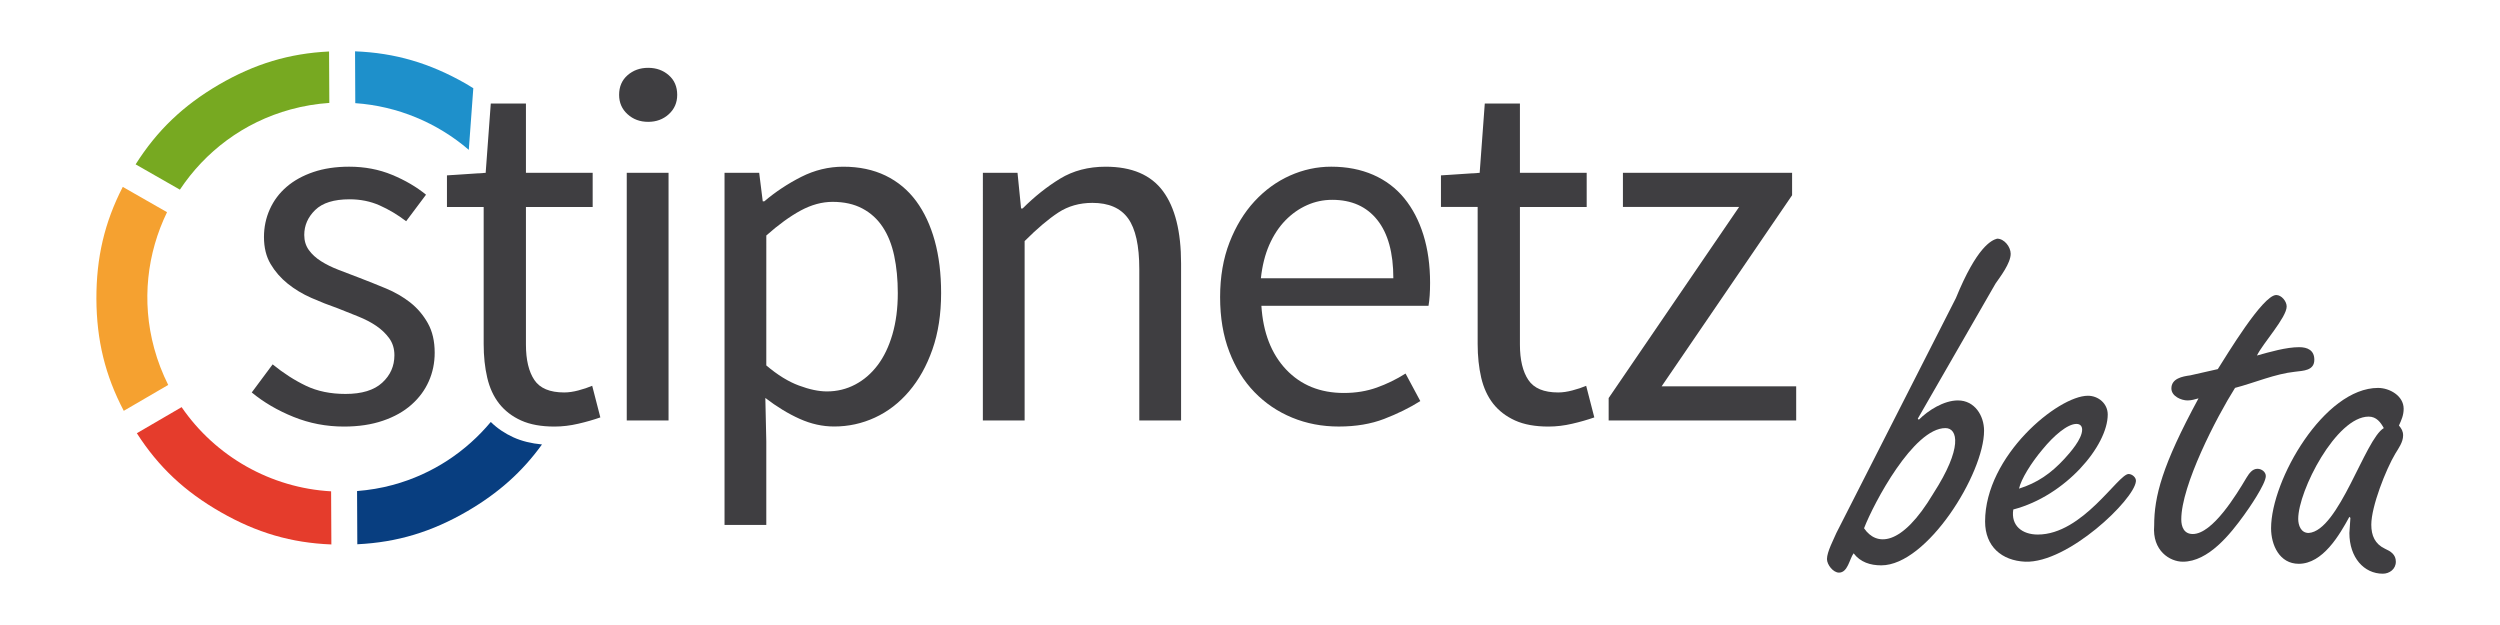
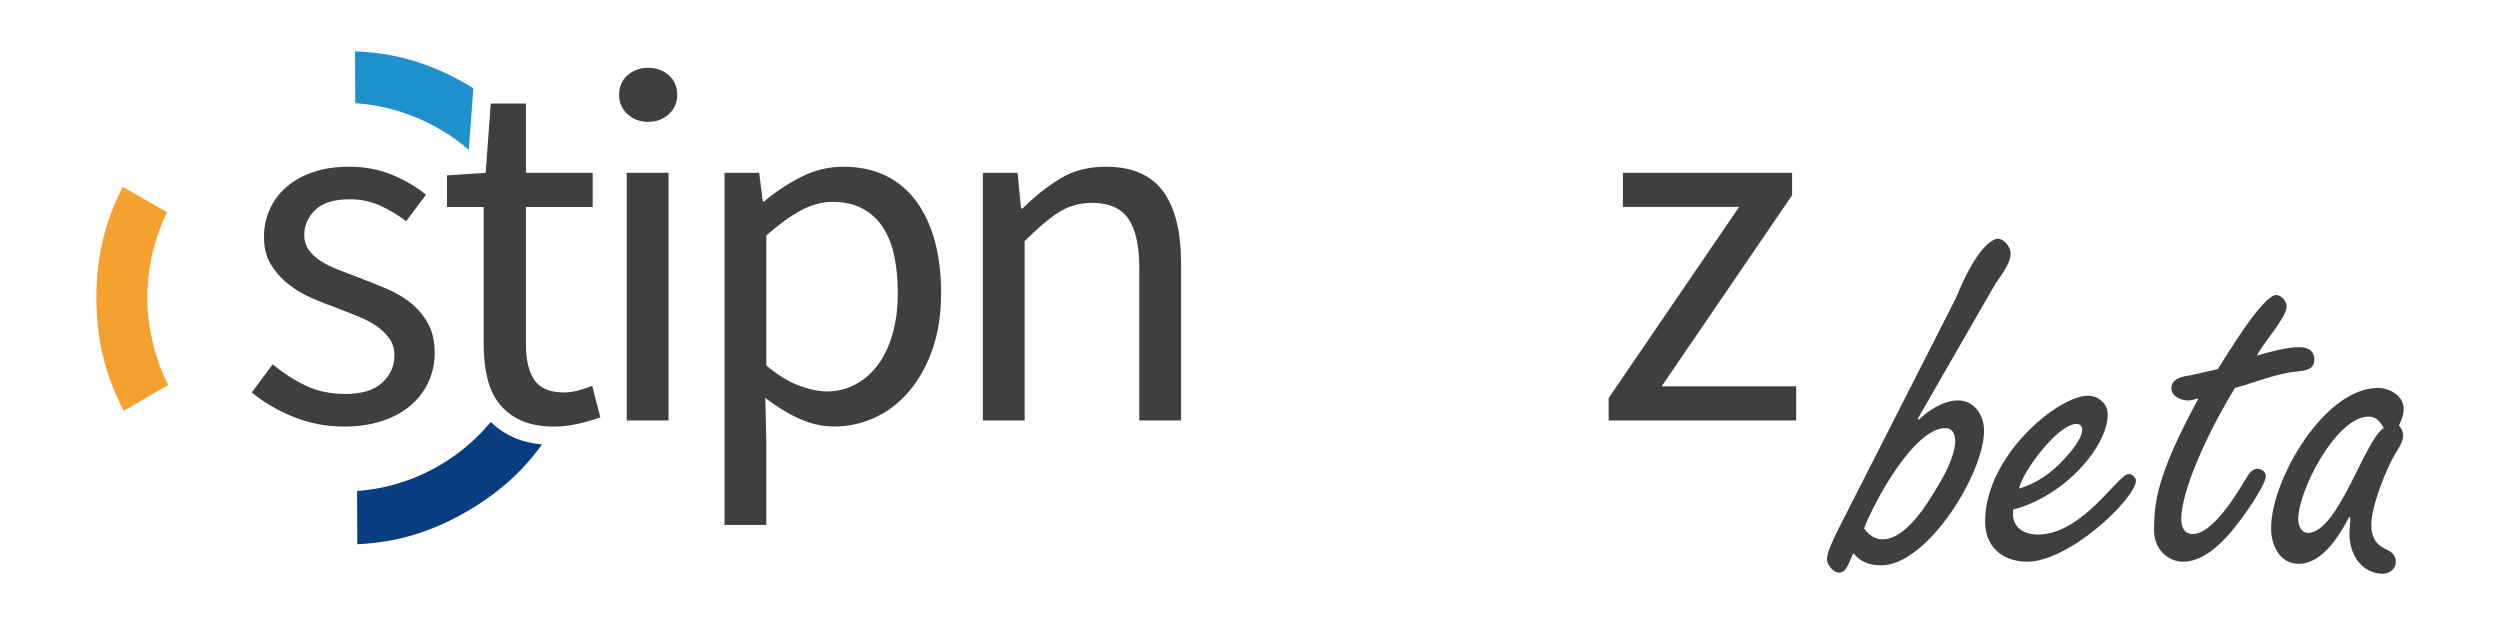
<svg xmlns="http://www.w3.org/2000/svg" version="1.1" id="Ebene_1" x="0px" y="0px" width="160px" height="40px" viewBox="0 0 160 40" enable-background="new 0 0 160 40" xml:space="preserve">
  <g>
    <path fill="#3F3E41" d="M17.449,23.32c0.695,0.566,1.407,1.023,2.135,1.371c0.729,0.348,1.571,0.521,2.528,0.521   c1.044,0,1.827-0.238,2.348-0.717c0.523-0.479,0.782-1.065,0.782-1.761c0-0.413-0.108-0.771-0.326-1.077   c-0.218-0.302-0.495-0.568-0.832-0.799c-0.337-0.229-0.723-0.429-1.157-0.603c-0.436-0.174-0.87-0.347-1.306-0.522   c-0.565-0.196-1.13-0.419-1.695-0.668s-1.071-0.555-1.516-0.913c-0.445-0.359-0.81-0.778-1.092-1.256   c-0.283-0.478-0.424-1.053-0.424-1.728c0-0.63,0.125-1.223,0.375-1.777c0.249-0.555,0.607-1.032,1.076-1.435   c0.467-0.402,1.038-0.717,1.712-0.946c0.673-0.228,1.435-0.342,2.284-0.342c0.999,0,1.917,0.175,2.754,0.522   c0.838,0.348,1.561,0.772,2.17,1.271l-1.272,1.697c-0.544-0.415-1.109-0.751-1.695-1.012c-0.587-0.261-1.229-0.391-1.924-0.391   c-1.001,0-1.734,0.228-2.202,0.685c-0.467,0.456-0.7,0.989-0.7,1.598c0,0.369,0.097,0.689,0.292,0.962   c0.196,0.273,0.457,0.511,0.783,0.717c0.326,0.208,0.702,0.391,1.125,0.555c0.424,0.164,0.864,0.332,1.321,0.505   c0.566,0.218,1.136,0.446,1.712,0.685c0.576,0.24,1.092,0.539,1.549,0.896c0.456,0.36,0.832,0.801,1.125,1.322   c0.294,0.521,0.441,1.153,0.441,1.894c0,0.65-0.126,1.26-0.376,1.824c-0.25,0.566-0.618,1.066-1.108,1.5   c-0.489,0.436-1.099,0.779-1.827,1.027c-0.728,0.25-1.56,0.375-2.495,0.375c-1.13,0-2.207-0.206-3.228-0.619   c-1.021-0.412-1.913-0.935-2.674-1.564L17.449,23.32z" />
    <path fill="#3F3E41" d="M41.482,7.798c-0.522,0-0.962-0.162-1.32-0.489c-0.359-0.326-0.539-0.739-0.539-1.239   c0-0.522,0.18-0.94,0.539-1.255c0.358-0.315,0.799-0.474,1.32-0.474c0.523,0,0.962,0.159,1.321,0.474   c0.359,0.315,0.538,0.733,0.538,1.255c0,0.5-0.18,0.913-0.538,1.239C42.444,7.636,42.004,7.798,41.482,7.798z M40.112,11.06h2.675   v15.85h-2.675V11.06z" />
    <path fill="#3F3E41" d="M49.043,28.246v5.35H46.37V11.06h2.218l0.228,1.826h0.098c0.717-0.608,1.505-1.13,2.365-1.566   c0.858-0.434,1.756-0.651,2.69-0.651c1.021,0,1.924,0.191,2.708,0.57c0.783,0.381,1.435,0.924,1.957,1.63   c0.522,0.708,0.917,1.556,1.19,2.544c0.272,0.989,0.407,2.103,0.407,3.342c0,1.349-0.184,2.549-0.554,3.605   c-0.37,1.056-0.87,1.952-1.5,2.689c-0.631,0.739-1.359,1.298-2.185,1.678c-0.825,0.38-1.695,0.569-2.608,0.569   c-0.74,0-1.474-0.162-2.201-0.488c-0.729-0.326-1.461-0.771-2.201-1.338L49.043,28.246z M49.043,23.387   c0.718,0.609,1.413,1.039,2.087,1.287c0.674,0.252,1.272,0.377,1.793,0.377c0.652,0,1.256-0.148,1.811-0.441   c0.554-0.292,1.032-0.705,1.435-1.239c0.403-0.532,0.718-1.189,0.947-1.972c0.228-0.783,0.343-1.664,0.343-2.643   c0-0.868-0.077-1.662-0.229-2.38c-0.152-0.718-0.396-1.332-0.733-1.842c-0.337-0.511-0.772-0.908-1.305-1.19   c-0.532-0.283-1.168-0.425-1.907-0.425c-0.674,0-1.354,0.185-2.039,0.554c-0.685,0.371-1.418,0.903-2.202,1.598L49.043,23.387   L49.043,23.387z" />
    <path fill="#3F3E41" d="M62.904,11.06h2.217l0.228,2.283h0.098c0.761-0.761,1.56-1.396,2.397-1.908   c0.837-0.51,1.81-0.766,2.919-0.766c1.674,0,2.896,0.522,3.668,1.565c0.772,1.043,1.158,2.588,1.158,4.63v10.044h-2.674v-9.685   c0-1.501-0.239-2.582-0.717-3.245c-0.479-0.664-1.24-0.994-2.283-0.994c-0.827,0-1.555,0.207-2.185,0.62   c-0.631,0.413-1.35,1.022-2.154,1.826v11.479h-2.673L62.904,11.06L62.904,11.06z" />
-     <path fill="#3F3E41" d="M78.087,19.016c0-1.304,0.201-2.472,0.603-3.506c0.402-1.031,0.935-1.907,1.598-2.625   c0.664-0.717,1.419-1.267,2.267-1.647c0.849-0.379,1.728-0.57,2.642-0.57c1,0,1.896,0.175,2.691,0.522   c0.792,0.348,1.455,0.848,1.987,1.5s0.94,1.435,1.224,2.348c0.283,0.913,0.426,1.935,0.426,3.065c0,0.587-0.033,1.076-0.1,1.468   H80.729c0.107,1.717,0.637,3.076,1.58,4.076c0.946,1,2.18,1.503,3.701,1.503c0.762,0,1.462-0.116,2.104-0.345   c0.64-0.229,1.254-0.527,1.841-0.898l0.945,1.762c-0.695,0.436-1.466,0.814-2.314,1.141c-0.847,0.326-1.814,0.488-2.902,0.488   c-1.066,0-2.06-0.188-2.984-0.569c-0.924-0.381-1.727-0.923-2.413-1.632c-0.684-0.704-1.222-1.57-1.613-2.592   C78.282,21.484,78.087,20.322,78.087,19.016z M89.174,17.811c0-1.63-0.342-2.875-1.027-3.734c-0.684-0.859-1.646-1.288-2.886-1.288   c-0.566,0-1.104,0.113-1.614,0.342c-0.512,0.228-0.974,0.554-1.387,0.979c-0.412,0.424-0.755,0.945-1.028,1.565   c-0.271,0.62-0.449,1.332-0.536,2.136L89.174,17.811L89.174,17.811z" />
-     <path fill="#3F3E41" d="M94.57,13.245h-2.349v-2.021l2.478-0.163l0.327-4.435h2.249v4.435h4.273v2.185h-4.273v8.806   c0,0.978,0.182,1.732,0.541,2.268c0.357,0.532,0.992,0.797,1.906,0.797c0.284,0,0.586-0.044,0.912-0.131   c0.326-0.086,0.621-0.183,0.881-0.293l0.521,2.021c-0.436,0.152-0.908,0.289-1.419,0.406c-0.51,0.119-1.016,0.18-1.516,0.18   c-0.847,0-1.559-0.128-2.136-0.389c-0.576-0.262-1.043-0.621-1.402-1.075c-0.357-0.458-0.613-1.012-0.766-1.664   c-0.15-0.651-0.227-1.369-0.227-2.152v-8.773H94.57z" />
    <path fill="#3F3E41" d="M102.955,25.473l8.348-12.228h-7.436v-2.185h10.827v1.435l-8.349,12.229h8.611v2.185h-12.002V25.473z" />
-     <path fill="#E53C2C" d="M11.623,26.057l-2.865,1.669c1.384,2.16,3.069,3.738,5.375,5.055l0.003,0.002   c2.298,1.313,4.508,1.961,7.072,2.062l-0.017-3.4C17.345,31.23,13.801,29.229,11.623,26.057z" />
    <path fill="#F5A130" d="M9.868,22.293c-0.826-3.029-0.45-6.095,0.822-8.713l-2.833-1.619c-1.172,2.281-1.694,4.527-1.688,7.174   c0.015,2.646,0.56,4.886,1.752,7.158l2.844-1.657C10.396,23.898,10.093,23.118,9.868,22.293z" />
-     <path fill="#77A921" d="M18.605,7.003c0.825-0.226,1.651-0.361,2.472-0.416l-0.017-3.292c-2.559,0.125-4.766,0.793-7.057,2.125   c-2.283,1.337-3.952,2.93-5.323,5.099l2.833,1.619C13.124,9.712,15.575,7.83,18.605,7.003z" />
    <path fill="#3F3E41" d="M33.659,6.625v4.435h4.271v2.185h-4.271v8.806c0,0.978,0.18,1.733,0.539,2.268   c0.357,0.532,0.994,0.798,1.908,0.798c0.283,0,0.587-0.044,0.913-0.131c0.326-0.086,0.62-0.184,0.881-0.295l0.521,2.021   c-0.435,0.154-0.907,0.29-1.418,0.408c-0.511,0.119-1.016,0.18-1.516,0.18c-0.848,0-1.56-0.128-2.136-0.39   c-0.576-0.261-1.043-0.62-1.402-1.076c-0.359-0.456-0.615-1.012-0.766-1.663c-0.153-0.652-0.228-1.37-0.228-2.152v-8.772h-2.348   v-2.021l2.478-0.163l0.327-4.435L33.659,6.625 M30.953,13.245h-2.348v-2.021l2.478-0.163l0.327-4.435h2.25v4.435h4.271v2.185   h-4.271v8.806c0,0.978,0.18,1.732,0.539,2.268c0.357,0.532,0.994,0.797,1.908,0.797c0.283,0,0.587-0.044,0.913-0.131   c0.326-0.086,0.62-0.183,0.881-0.293l0.521,2.021c-0.435,0.152-0.907,0.289-1.418,0.406c-0.511,0.119-1.016,0.18-1.516,0.18   c-0.848,0-1.56-0.128-2.136-0.389c-0.576-0.26-1.043-0.621-1.402-1.075c-0.359-0.458-0.615-1.012-0.766-1.664   c-0.153-0.651-0.228-1.369-0.228-2.152v-8.773H30.953z" />
    <path fill="#1E90CB" d="M30.292,5.646c-0.161-0.099-0.317-0.198-0.484-0.294c-2.308-1.317-4.523-1.967-7.085-2.067l0.015,3.317   c2.703,0.187,5.247,1.254,7.265,2.988L30.292,5.646z" />
    <path fill="#083E80" d="M32.858,27.989c-0.555-0.252-1.041-0.583-1.448-0.983c-1.573,1.883-3.704,3.33-6.25,4.025   c-0.768,0.21-1.541,0.335-2.308,0.396l0.016,3.406c2.562-0.125,4.77-0.794,7.058-2.126c1.983-1.16,3.501-2.514,4.761-4.262   C34.001,28.381,33.386,28.229,32.858,27.989z" />
  </g>
  <g>
    <path fill="#3F3E41" d="M125.176,19.081c1.336-3.272,2.27-3.707,2.639-3.807c0.466,0,0.869,0.535,0.869,0.969   c0,0.602-0.669,1.47-0.969,1.903l-4.977,8.649l0.066,0.068c0.6-0.602,1.602-1.236,2.504-1.236c1.069,0,1.672,0.97,1.672,1.938   c0,2.74-3.641,8.617-6.58,8.617c-0.701,0-1.336-0.201-1.77-0.77c-0.267,0.367-0.369,1.236-0.936,1.236   c-0.367,0-0.768-0.502-0.768-0.869c0-0.465,0.434-1.268,0.602-1.669L125.176,19.081z M123.74,31.572   c1.871-2.904,1.568-4.174,0.768-4.174c-2.037,0-4.576,4.773-5.209,6.41C120.067,34.945,121.669,35.047,123.74,31.572z" />
    <path fill="#3F3E41" d="M134.895,26.528c0,2.003-2.704,5.21-6.044,6.079c-0.167,1.035,0.568,1.604,1.568,1.604   c2.874,0,5.144-3.875,5.812-3.875c0.231,0,0.5,0.235,0.467,0.469c-0.101,1.168-4.343,5.242-7.083,5.144   c-1.502-0.068-2.569-0.97-2.569-2.573c0-4.207,4.676-8.048,6.579-8.048C134.293,25.327,134.895,25.828,134.895,26.528z    M132.12,29.368c0.368-0.401,1.137-1.269,1.137-1.87c0-0.234-0.134-0.367-0.367-0.367c-0.568,0-1.435,0.734-2.171,1.635   c-0.735,0.869-1.369,1.904-1.502,2.507C130.385,30.904,131.254,30.305,132.12,29.368z" />
    <path fill="#3F3E41" d="M141.939,23.624c0.537-0.835,2.873-4.743,3.74-4.743c0.335,0,0.668,0.4,0.668,0.734   c0,0.702-1.535,2.372-1.903,3.139c0.835-0.232,1.872-0.535,2.705-0.535c0.534,0,0.968,0.201,0.968,0.802   c0,0.703-0.701,0.703-1.234,0.77c-1.27,0.132-2.571,0.7-3.84,1.033c-1.203,1.904-3.441,6.247-3.441,8.417   c0,0.469,0.169,0.936,0.735,0.936c1.27,0,2.806-2.537,3.44-3.606c0.166-0.267,0.367-0.568,0.701-0.568   c0.268,0,0.534,0.201,0.534,0.466c0,0.502-1.103,2.105-1.401,2.507c-0.868,1.201-2.272,2.973-3.908,2.973   c-0.834,0-1.969-0.704-1.836-2.306c0-1.871,0.5-3.84,2.838-8.148c-0.232,0.066-0.467,0.133-0.701,0.133   c-0.402,0-1.035-0.268-1.035-0.768c0-0.635,0.701-0.77,1.202-0.836L141.939,23.624z" />
    <path fill="#3F3E41" d="M150.426,33.143l-0.066-0.066c-0.635,1.168-1.703,3.006-3.24,3.006c-1.234,0-1.771-1.203-1.771-2.273   c0-3.104,3.408-8.983,6.848-8.983c0.734,0,1.637,0.503,1.637,1.335c0,0.402-0.135,0.705-0.302,1.072   c0.167,0.199,0.267,0.367,0.267,0.633c0,0.435-0.299,0.834-0.5,1.168c-0.6,1.004-1.536,3.375-1.536,4.544   c0,0.7,0.235,1.234,0.868,1.536c0.367,0.167,0.703,0.367,0.703,0.835s-0.402,0.767-0.835,0.767c-1.203,0-2.138-1.033-2.138-2.604   L150.426,33.143z M151.594,26.663c-2.071,0-4.508,4.741-4.508,6.546c0,0.401,0.166,0.901,0.668,0.901   c1.937-0.133,3.607-6.011,4.809-6.712C152.361,27.03,152.094,26.663,151.594,26.663z" />
  </g>
</svg>